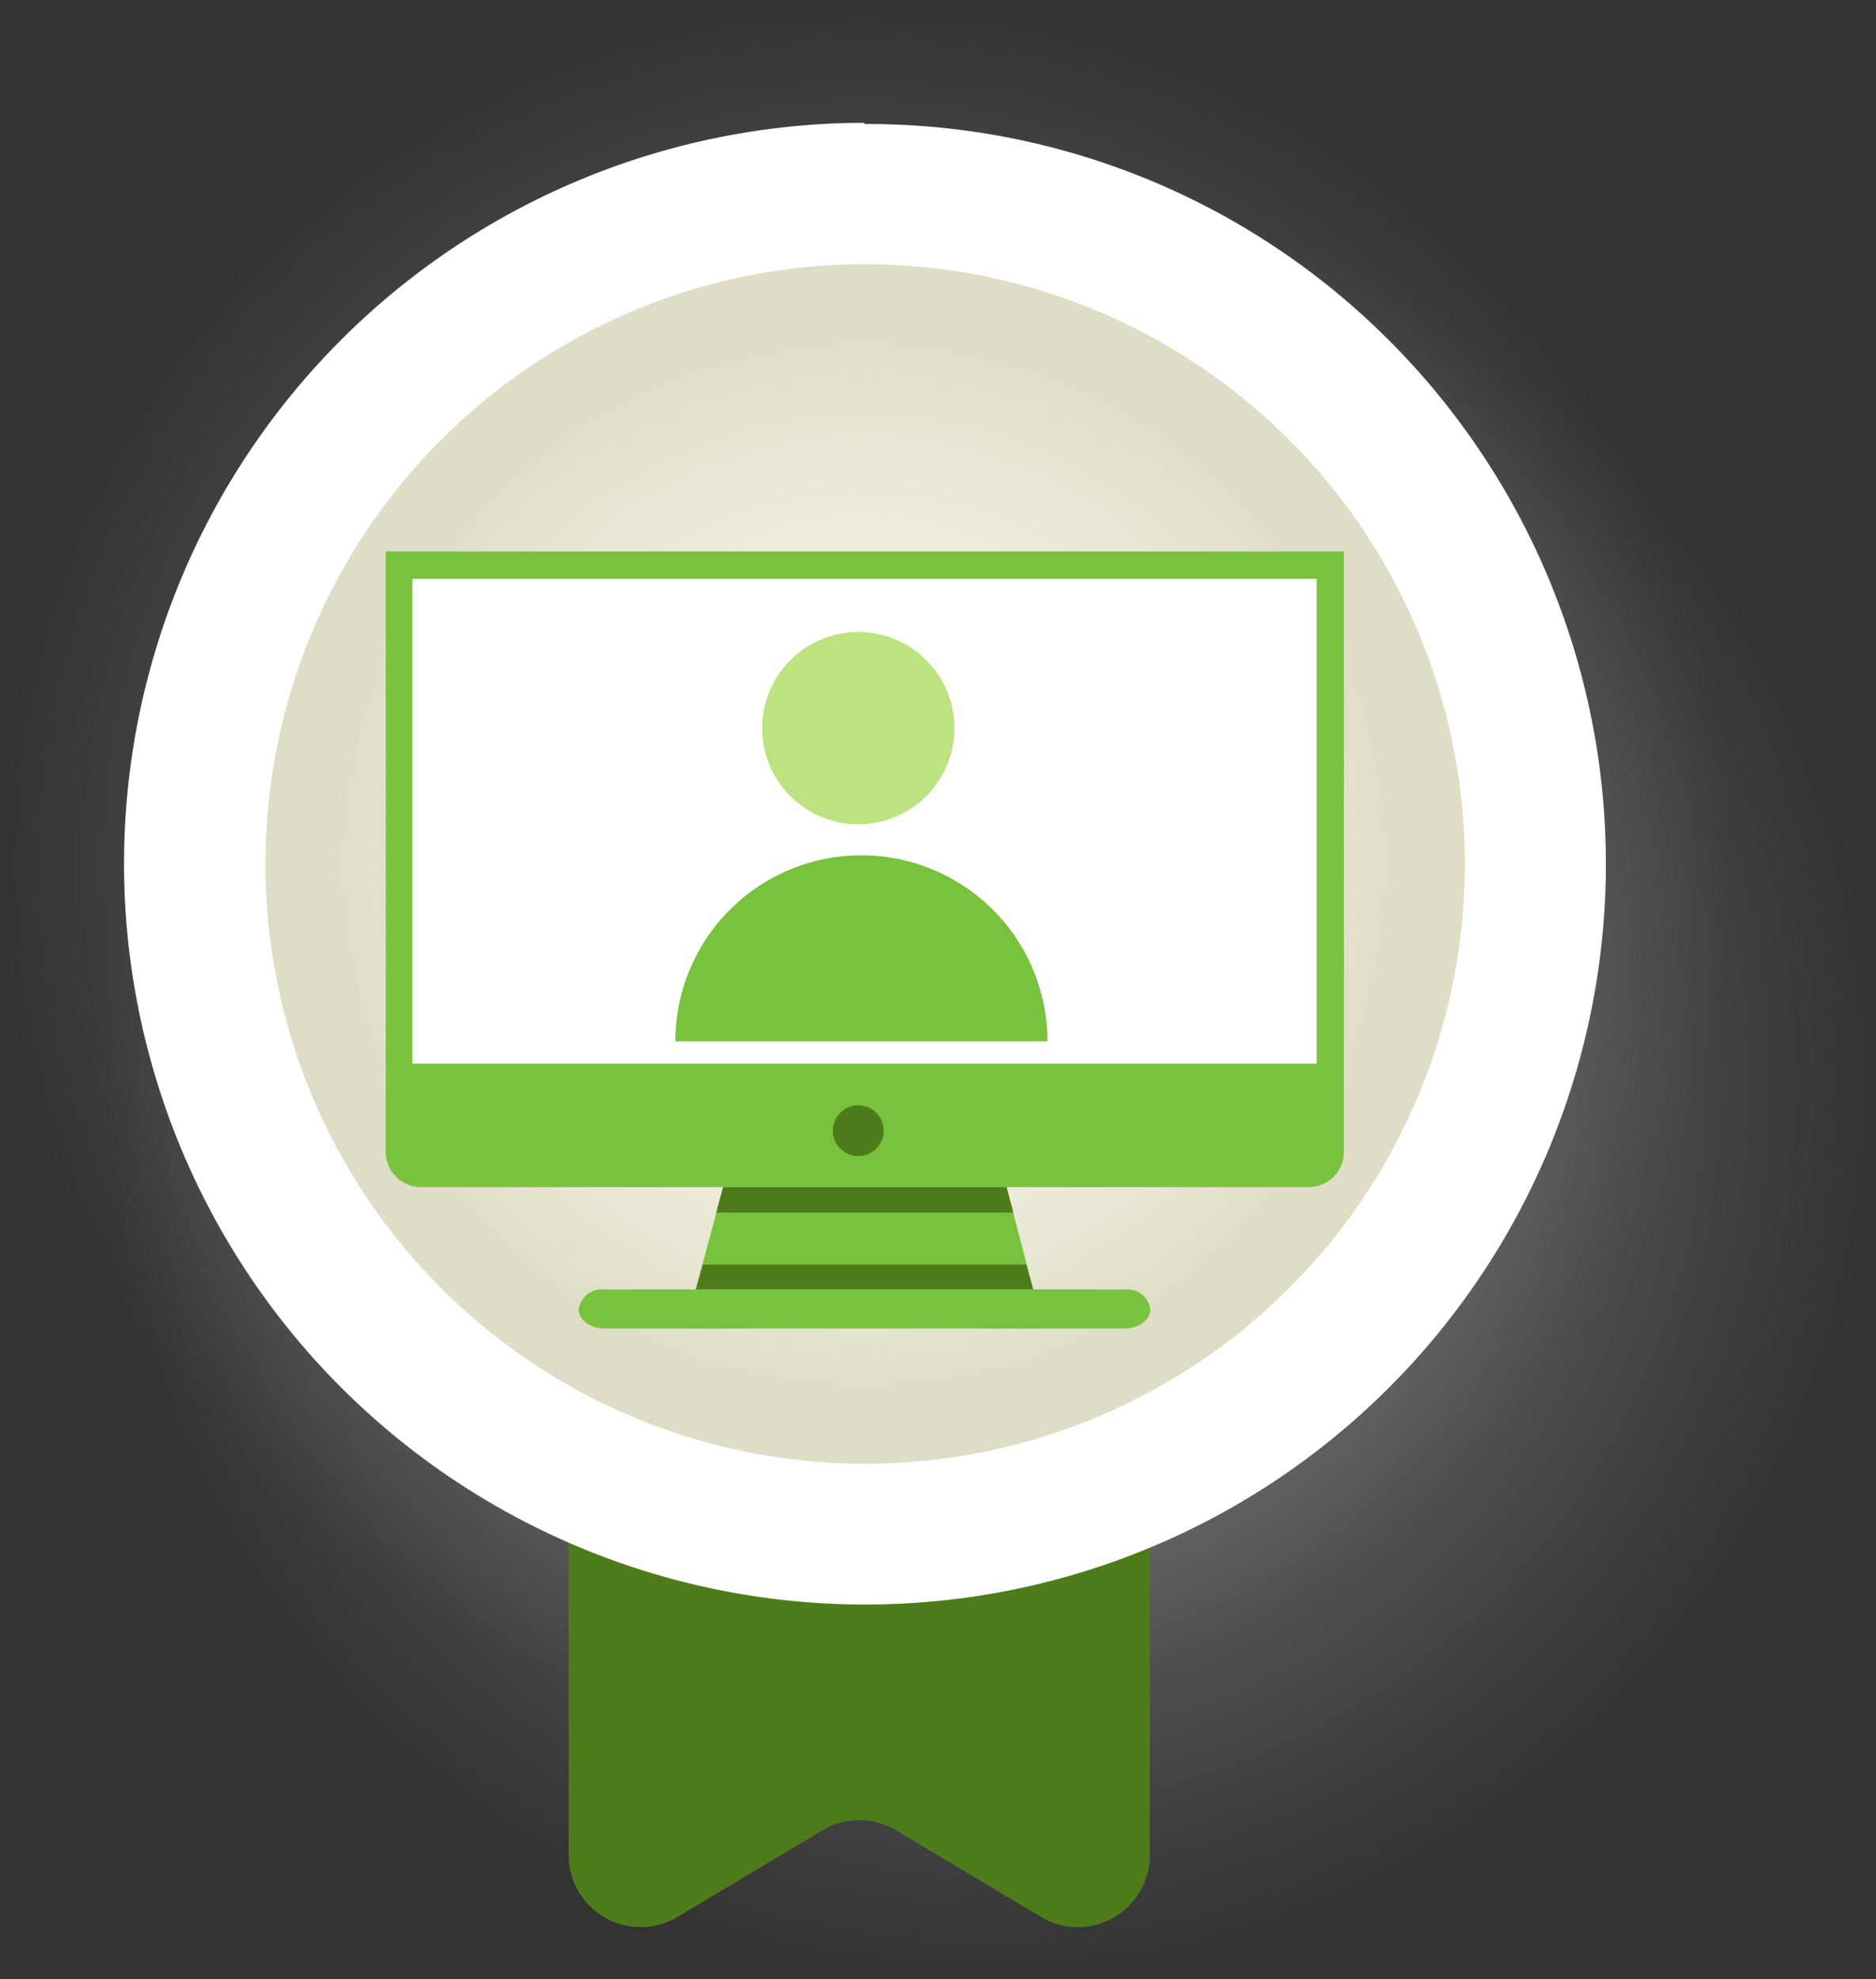
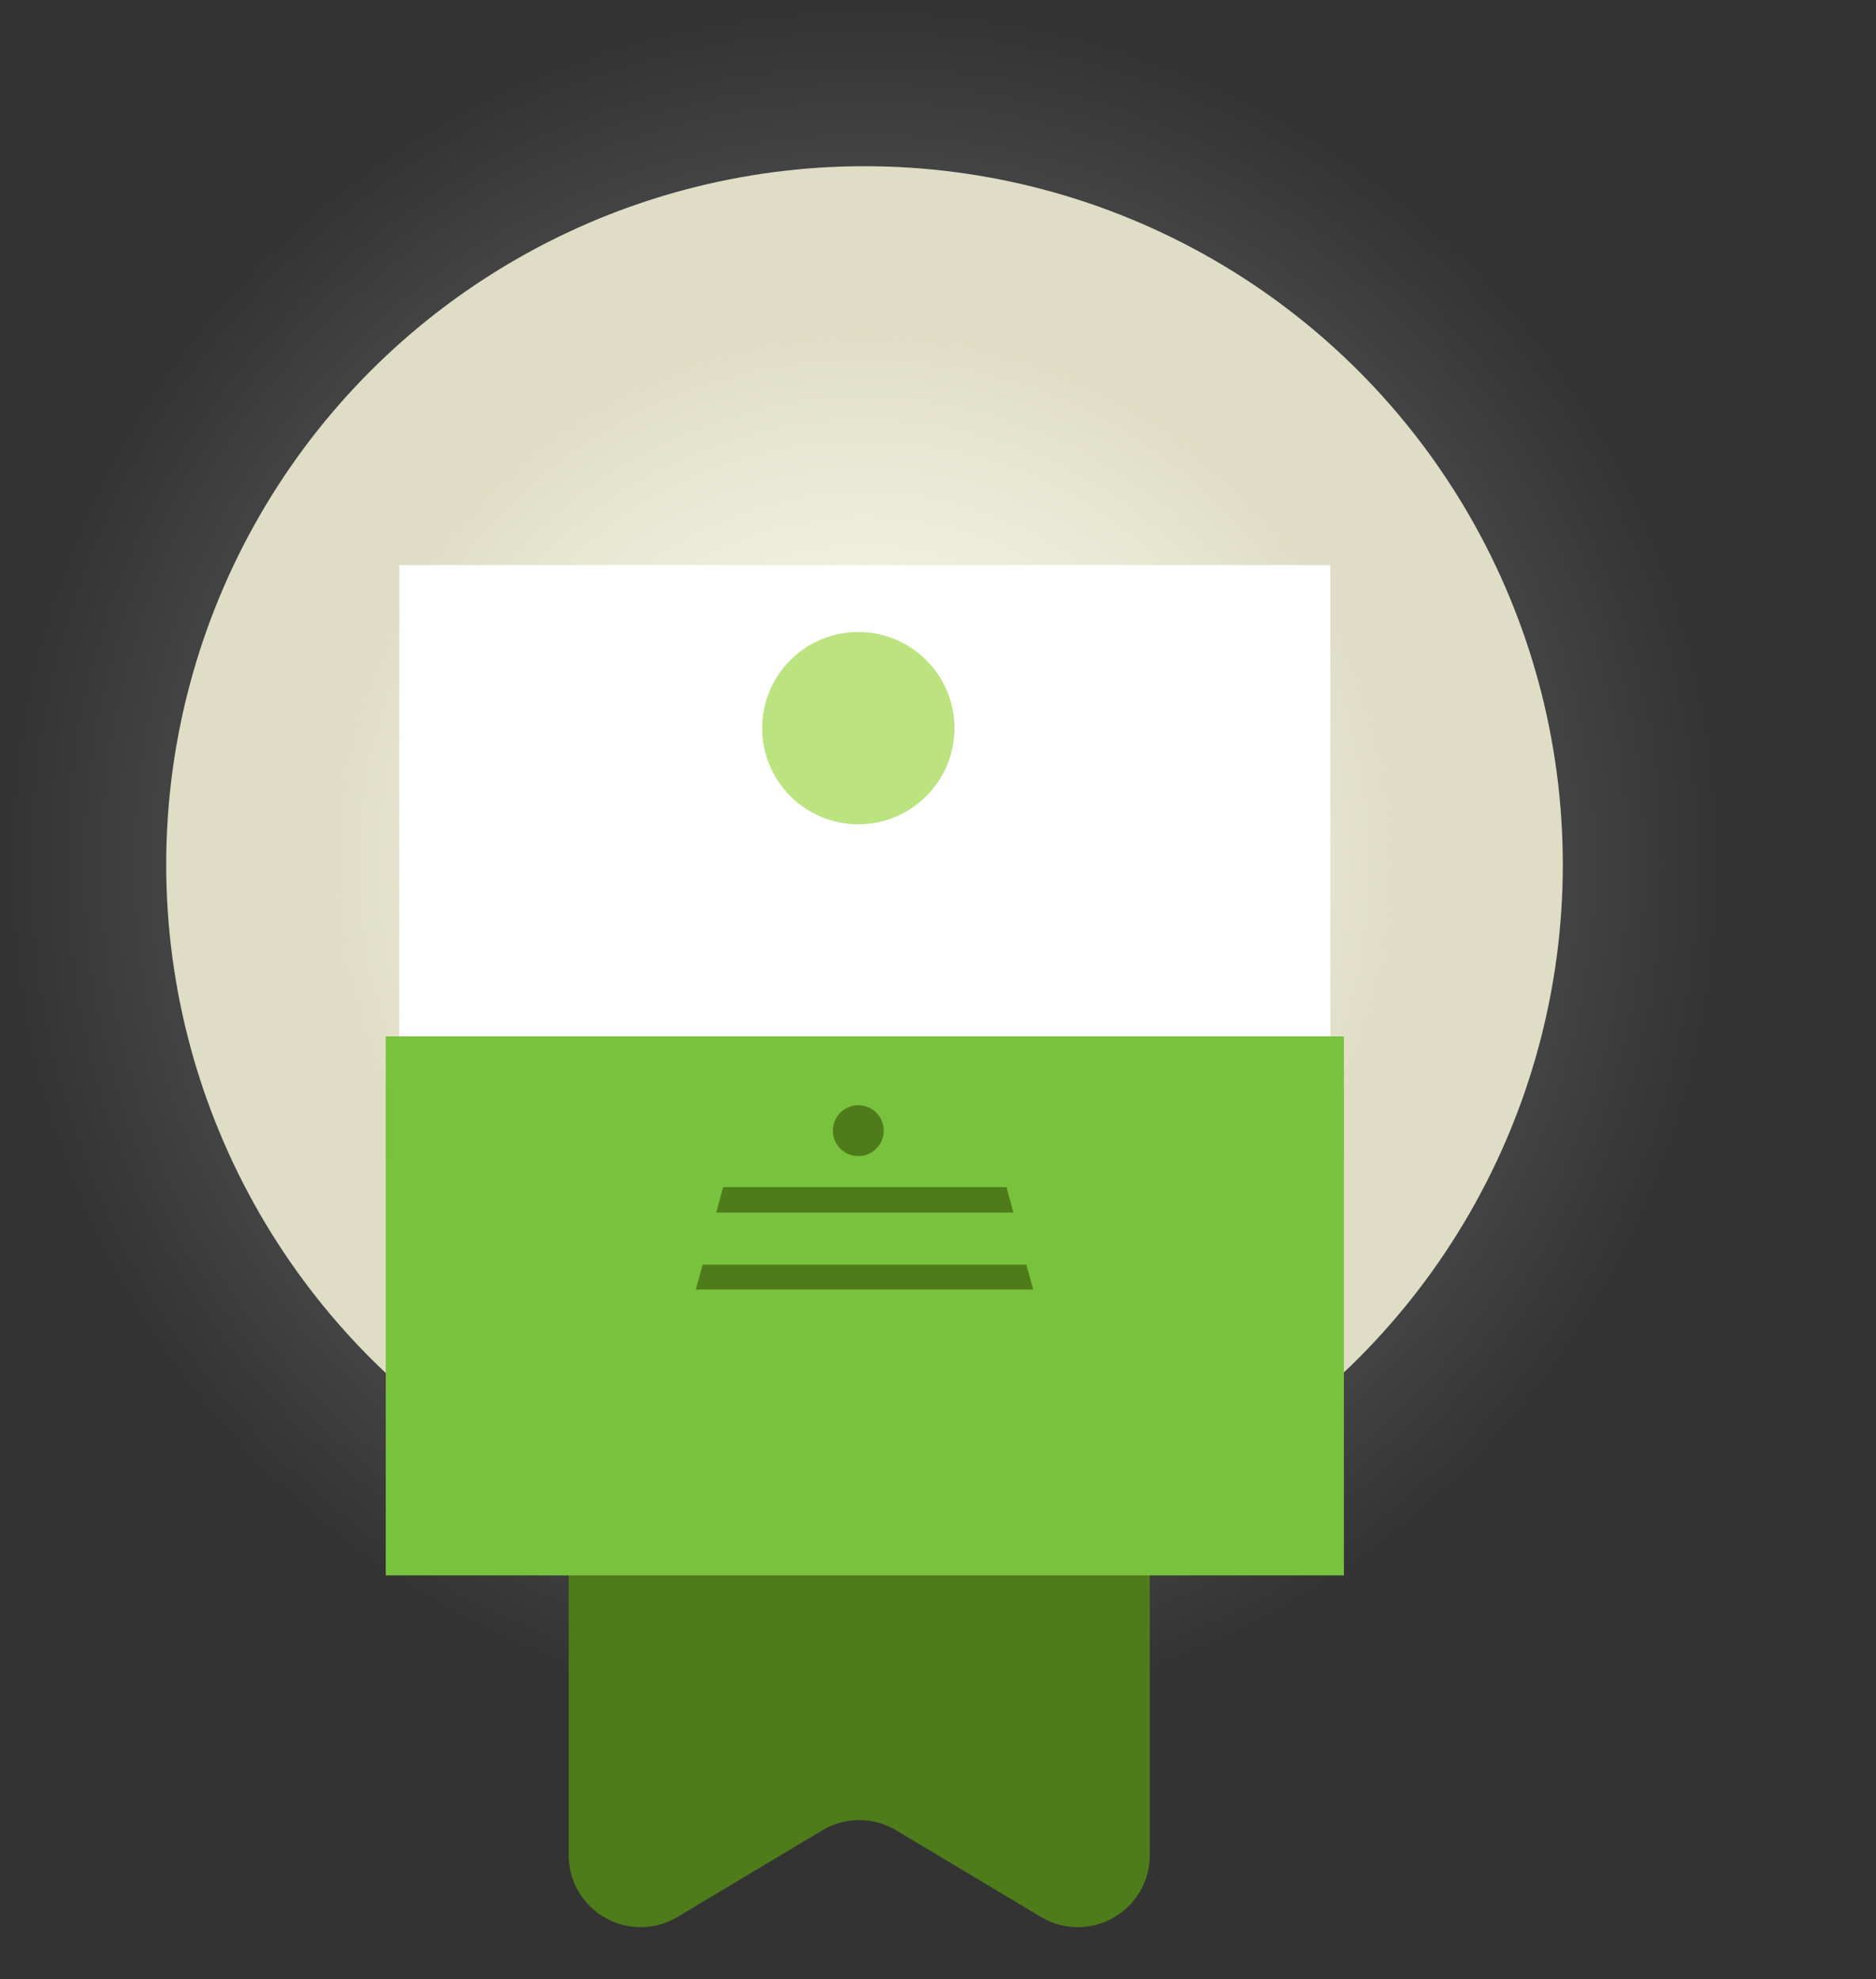
<svg xmlns="http://www.w3.org/2000/svg" id="Livello_1" data-name="Livello 1" viewBox="0 0 30.25 31.91">
  <rect x="0" y="0" width="30.25" height="31.91" fill="#333333" stroke="none" />
  <defs>
    <style>.cls-1{fill:url(#Sfumatura_senza_nome_276);}.cls-2{fill:url(#Sfumatura_senza_nome_237);}.cls-3{fill:#4f7c1a;}.cls-4{fill:#dfddc5;}.cls-5{fill:url(#Sfumatura_senza_nome_333);}.cls-6{fill:none;}.cls-7{fill:#fff;}.cls-8{fill:#79c23e;}.cls-9{fill:#bbe37f;}</style>
    <radialGradient id="Sfumatura_senza_nome_276" cx="13.94" cy="13.94" r="13.94" gradientUnits="userSpaceOnUse">
      <stop offset="0" stop-color="#b3b3b3" />
      <stop offset="1" stop-color="gray" stop-opacity="0" />
    </radialGradient>
    <radialGradient id="Sfumatura_senza_nome_237" cx="-0.92" cy="-16.37" r="13.91" gradientTransform="translate(16.87 34.48) scale(1.03 1.04)" gradientUnits="userSpaceOnUse">
      <stop offset="0" stop-color="gray" />
      <stop offset="0.18" stop-color="gray" stop-opacity="0.86" />
      <stop offset="0.55" stop-color="gray" stop-opacity="0.5" />
      <stop offset="1" stop-color="gray" stop-opacity="0" />
    </radialGradient>
    <radialGradient id="Sfumatura_senza_nome_333" cx="13.94" cy="13.94" r="8.63" gradientUnits="userSpaceOnUse">
      <stop offset="0" stop-color="#f7f6e7" />
      <stop offset="0.13" stop-color="#f7f6e7" stop-opacity="0.98" />
      <stop offset="0.25" stop-color="#f7f6e7" stop-opacity="0.93" />
      <stop offset="0.38" stop-color="#f7f6e7" stop-opacity="0.85" />
      <stop offset="0.51" stop-color="#f7f6e7" stop-opacity="0.74" />
      <stop offset="0.64" stop-color="#f7f6e7" stop-opacity="0.59" />
      <stop offset="0.77" stop-color="#f7f6e7" stop-opacity="0.41" />
      <stop offset="0.89" stop-color="#f7f6e7" stop-opacity="0.2" />
      <stop offset="1" stop-color="#f7f6e7" stop-opacity="0" />
    </radialGradient>
  </defs>
  <title>Tavola disegno 127</title>
  <circle class="cls-1" cx="13.94" cy="13.94" r="13.94" />
-   <ellipse class="cls-2" cx="15.92" cy="17.38" rx="14.32" ry="14.54" />
  <path class="cls-3" d="M16.79,30.91l-2.34-1.4a1.16,1.16,0,0,0-1.19,0l-2.34,1.4a1.16,1.16,0,0,1-1.75-1V17.62h9.37v12.3A1.16,1.16,0,0,1,16.79,30.91Z" />
  <circle class="cls-4" cx="13.94" cy="13.94" r="11.26" />
  <circle class="cls-5" cx="13.94" cy="13.94" r="8.63" />
  <circle class="cls-6" cx="13.94" cy="13.94" r="11.26" />
-   <path class="cls-7" d="M13.94,4.26a9.67,9.67,0,1,1-9.66,9.67,9.67,9.67,0,0,1,9.66-9.67m0-2.28A11.95,11.95,0,0,0,2,13.93,11.95,11.95,0,0,0,13.94,25.87,11.94,11.94,0,0,0,22.39,5.48,11.87,11.87,0,0,0,13.94,2Z" />
  <path class="cls-8" d="M18.13,21.42H9.75c-.23,0-.42-.14-.42-.31a.38.38,0,0,1,.42-.32h8.38a.38.38,0,0,1,.42.32C18.55,21.28,18.36,21.42,18.13,21.42Z" />
  <rect class="cls-7" x="6.44" y="9.11" width="15.01" height="8.26" />
-   <path class="cls-8" d="M21.23,9.33v7.82H6.65V9.33H21.23m.44-.44H6.22v8.69H21.67V8.89Z" />
+   <path class="cls-8" d="M21.23,9.33v7.82H6.65H21.23m.44-.44H6.22v8.69H21.67V8.89Z" />
  <path class="cls-8" d="M21.09,19.14H6.79a.57.57,0,0,1-.57-.57v-1H21.67v1A.57.57,0,0,1,21.09,19.14Z" />
  <polygon class="cls-8" points="16.66 20.79 11.22 20.79 11.66 19.14 16.23 19.14 16.66 20.79" />
  <polygon class="cls-3" points="16.23 19.14 11.66 19.14 11.55 19.55 16.34 19.55 16.23 19.14" />
  <polygon class="cls-3" points="11.22 20.79 16.66 20.79 16.55 20.39 11.33 20.39 11.22 20.79" />
  <circle class="cls-3" cx="13.84" cy="18.23" r="0.41" />
-   <path class="cls-8" d="M10.89,16.79a3,3,0,1,1,6,0Z" />
  <circle class="cls-9" cx="13.84" cy="11.74" r="1.55" />
</svg>